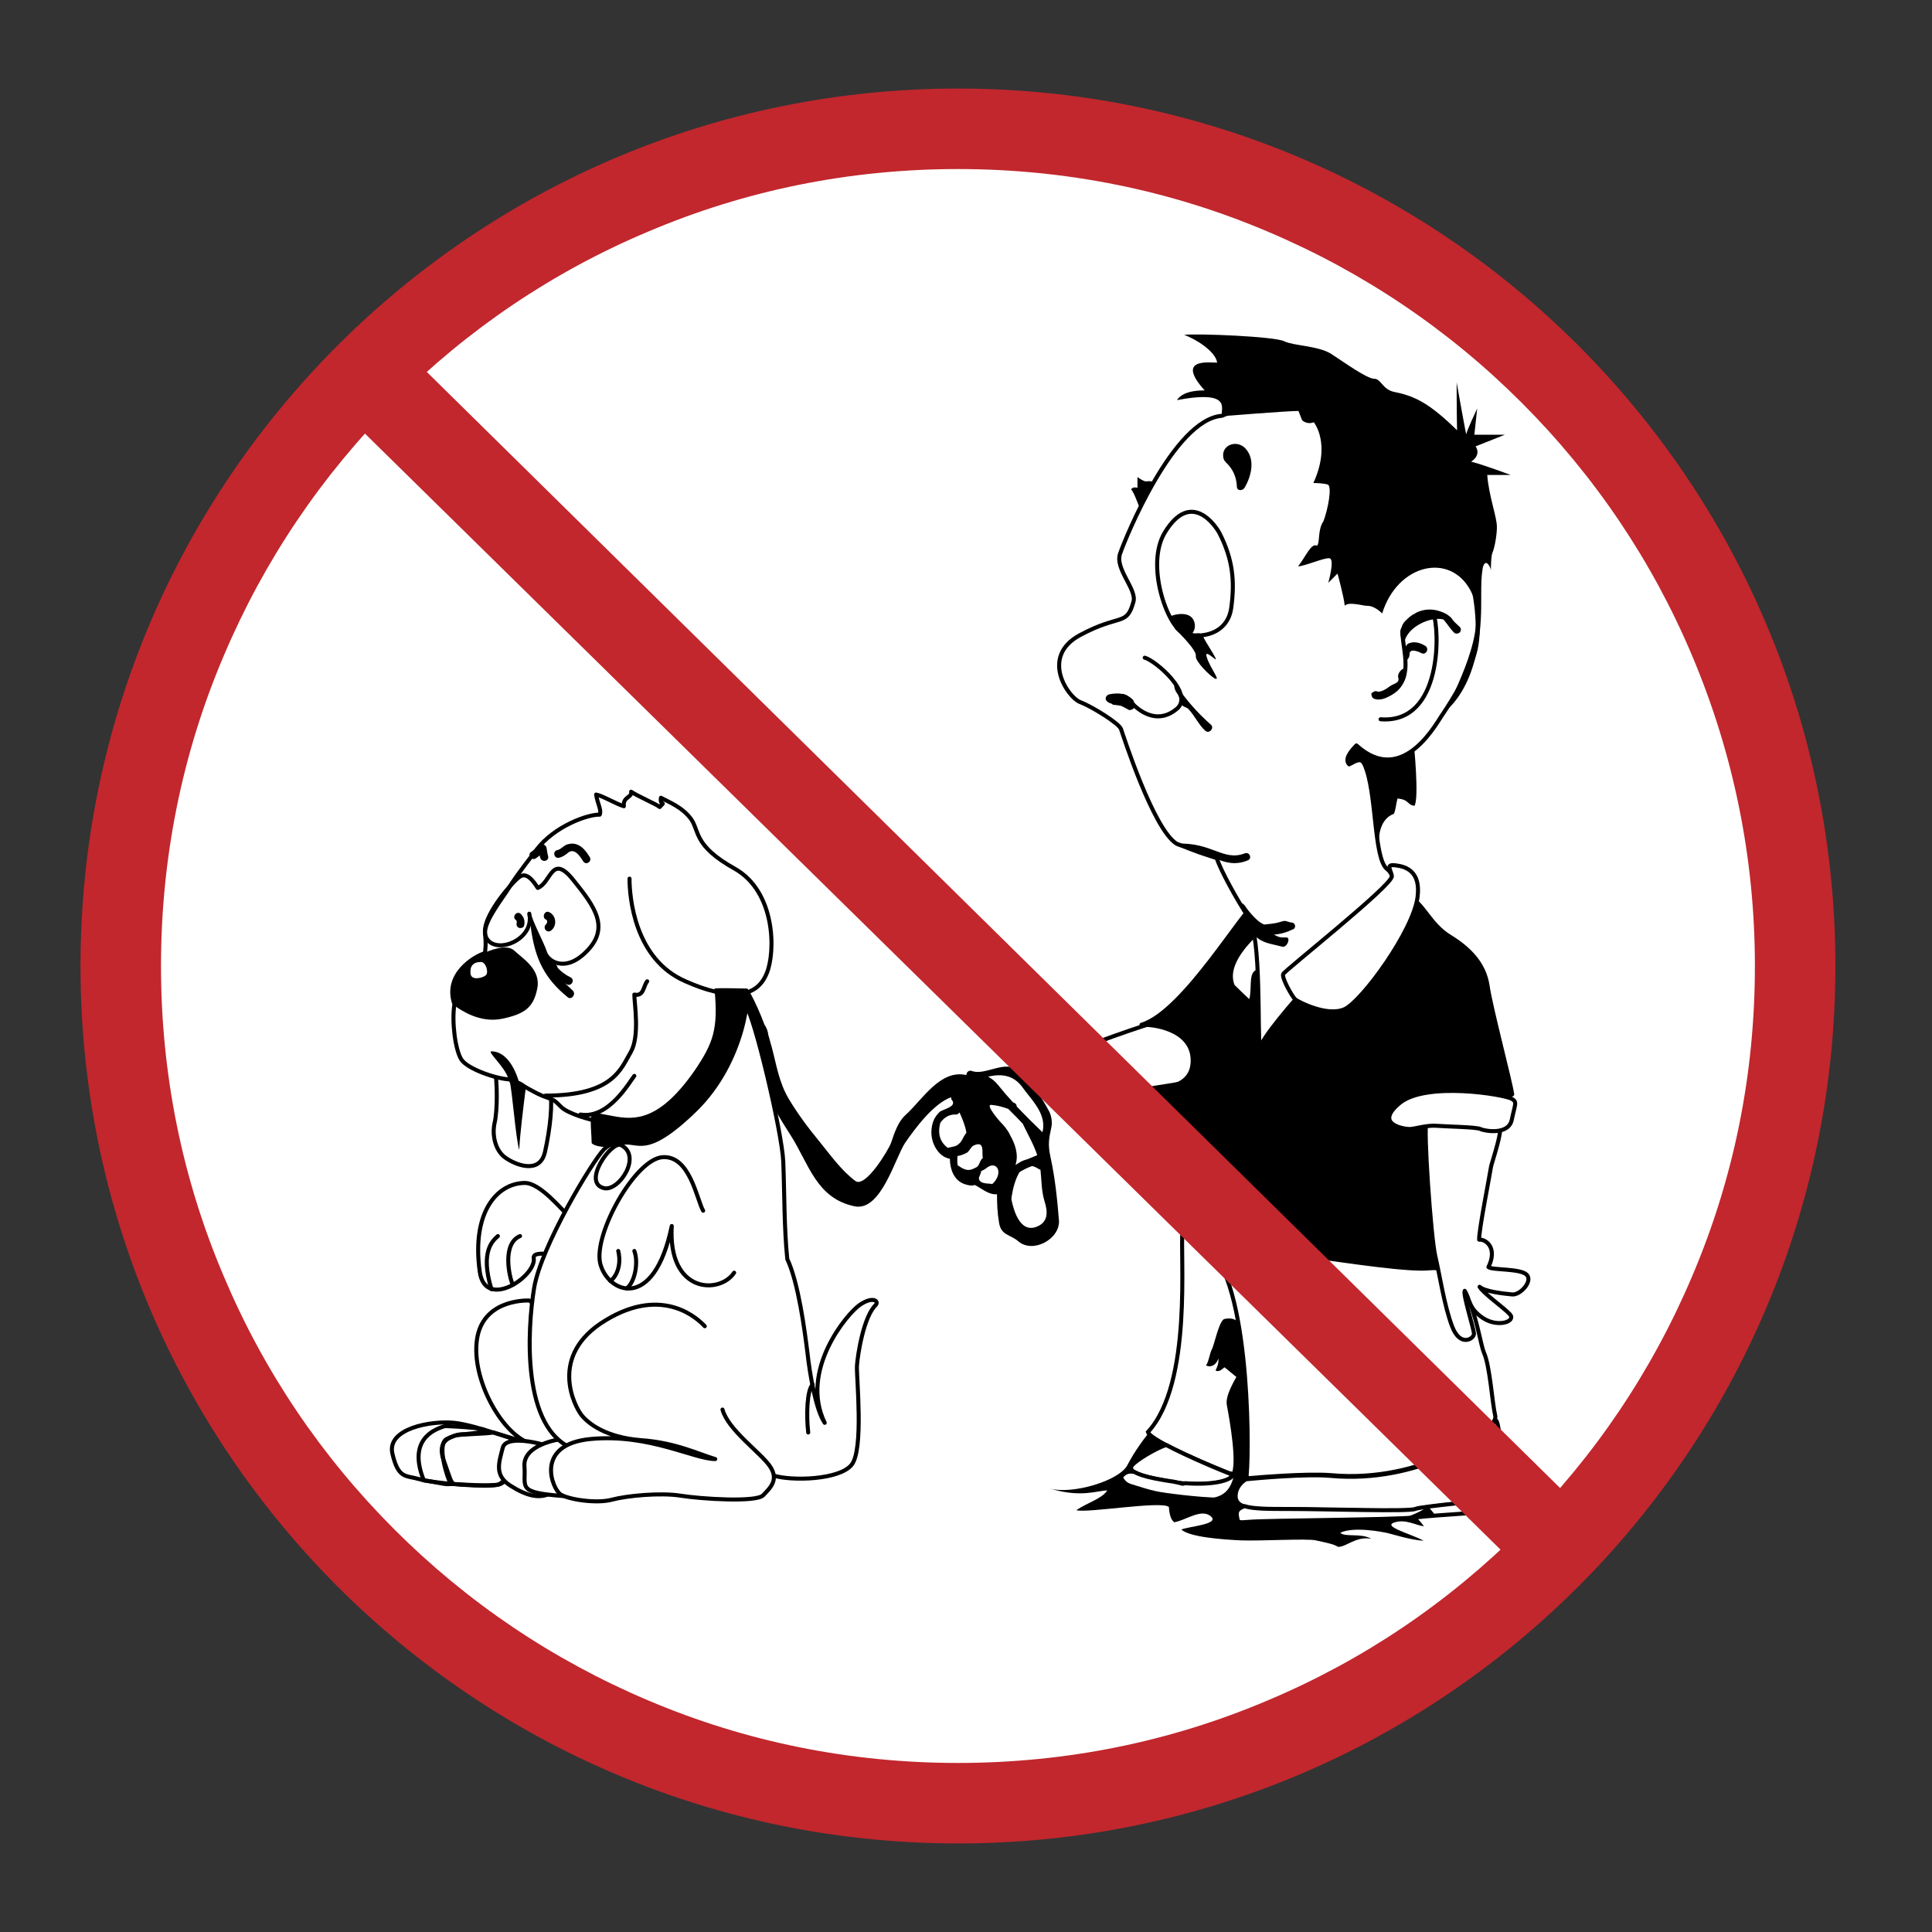
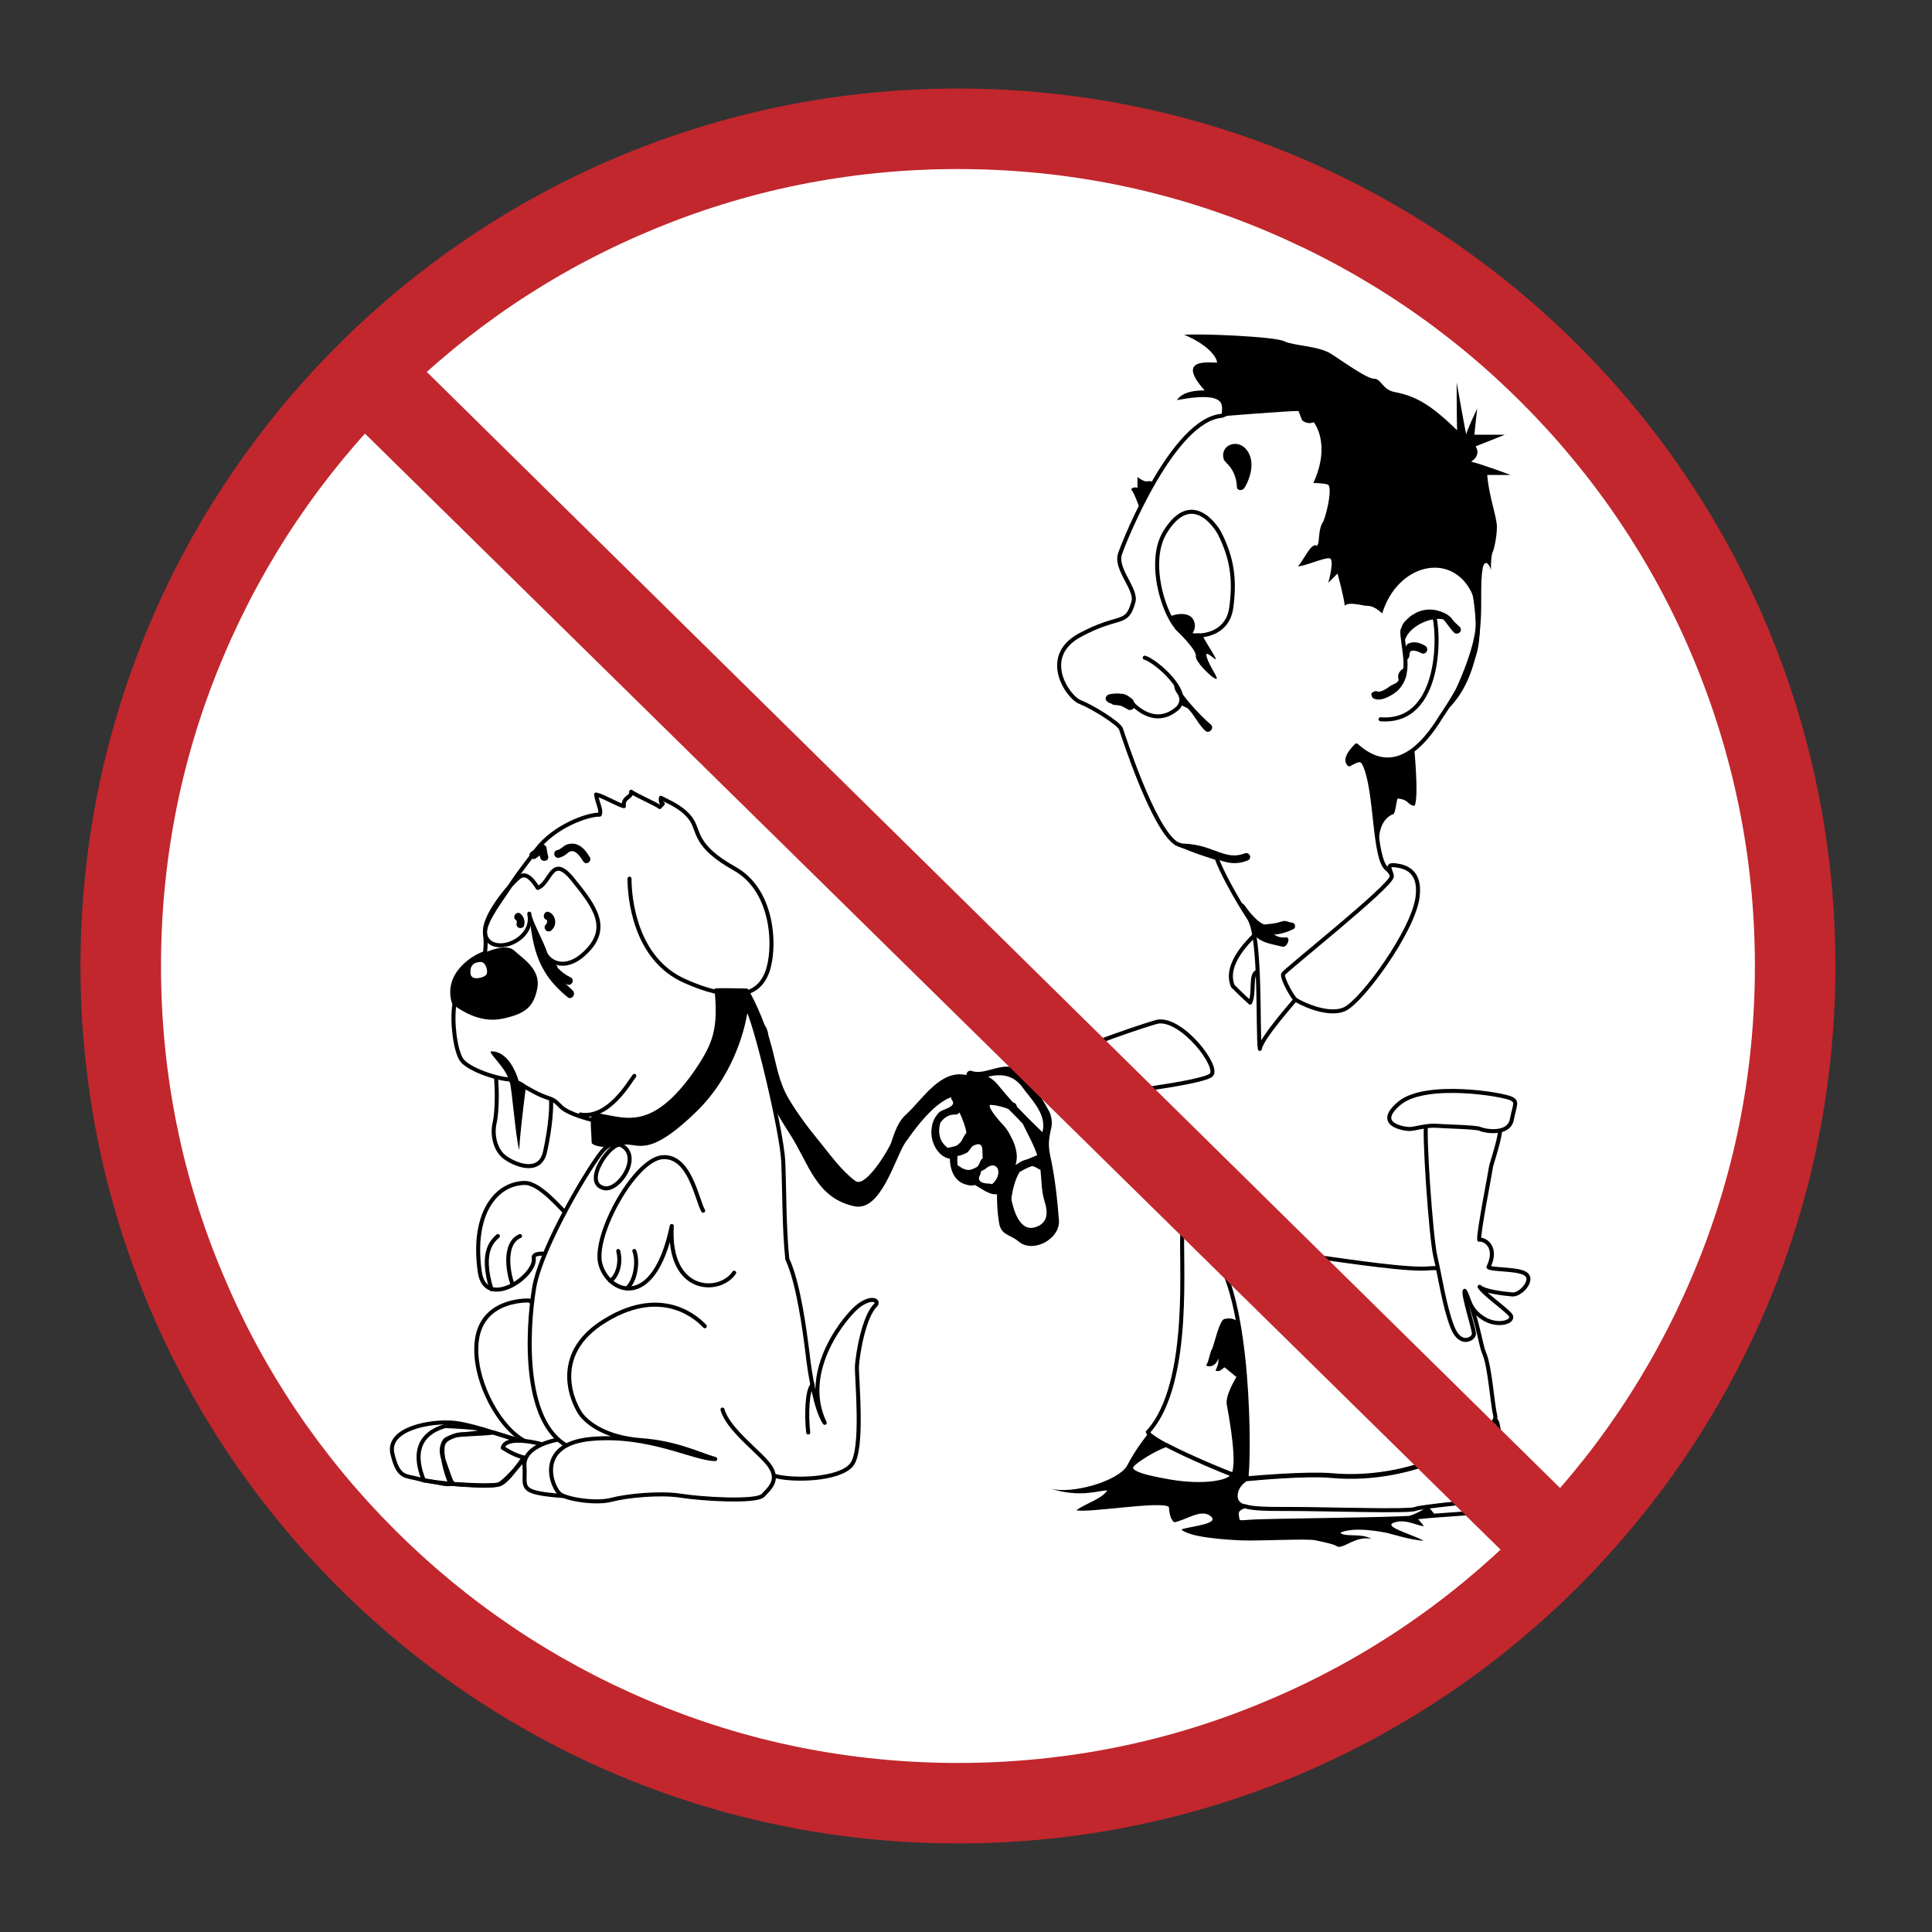
<svg xmlns="http://www.w3.org/2000/svg" version="1.1" x="0" y="0" viewBox="0 0 480 480">
  <rect x="0" y="0" width="480" height="480" fill="#333333" stroke="none" />
  <style type="text/css">
	.st0{fill:#fff;}
	.st1{fill:#C1272D;}
	.st2{fill:#fff;stroke:#000;stroke-linejoin:round;}
	.st3{stroke:#000;stroke-linejoin:round;}
	.st4{fill:#fff;stroke:#000;}
	.st5{fill:#fff;stroke:#000;stroke-linecap:round;stroke-linejoin:round;}
	.st6{fill:none;stroke:#000;}
	.st7{fill:none;stroke:#000;stroke-linecap:round;stroke-linejoin:round;}
	.st8{fill:none;stroke:#000;stroke-linecap:round;}
</style>
  <g id="Layer_3">
    <g>
      <path class="st0" d="M238,440.5c-110.6,0-200.5-89.9-200.5-200.5c0-110.6,89.9-200.5,200.5-200.5S438.5,129.4,438.5,240    C438.5,350.6,348.6,440.5,238,440.5z" />
      <path class="st1" d="M238,40c110.3,0,200,89.7,200,200s-89.7,200-200,200c-110.3,0-200-89.7-200-200S127.7,40,238,40 M238,39    C127.2,39,37,129.2,37,240c0,110.8,90.2,201,201,201c110.8,0,201-90.2,201-201C439,129.2,348.8,39,238,39L238,39z" />
    </g>
  </g>
  <g id="Layer_2">
    <path d="M351,182.8c0.4,2.4,1.6,15.9,0.4,17.4c-1.8-0.2-1.3-1.6-4.2-1.8c-0.4,1.5-0.4,2.7-0.9,3.8c-1.2,0.4-3.9,2-3.7,7.5   c-3.2-1.5-12-22.3-12-22.3l3.9-5.1L351,182.8z" />
    <path class="st2" d="M287.8,253.8c-1.5,0.2-19.5,6.3-24.9,9.2c-5.4,2.9,2.5,9.8,7,9.4c4.5-0.4,28.8-3.3,31-5.3   C303.1,265.2,293.9,253.1,287.8,253.8z" />
-     <path class="st3" d="M312,224.5c-2.8,0.8-17.8,26.9-28.4,30.1c4.4-0.1,13.2,1.8,12.7,9.5s-11.2,5.9-14.5,8.1   c2.9,4.7,76.8,74.5,79.4,73.5c-0.6-5.5-6.2-58.4-7.2-64.6c2.2-3.7,20.5-8.6,21.7-9.2c-0.4-3.1-5.3-21.4-6.1-26.9   c-0.8-5.5-4.5-9.3-9.4-12.3c-4.9-3-6.6-8.2-9.8-9.7C347,221.3,318.1,222.8,312,224.5z" />
    <path class="st2" d="M312.4,231.6c-1.4,1.5-8.5,7.7-6.1,13.4c2.4,2.4,4.3,4.1,4.3,4.1c1.2-2.6-0.1-7.1,1.8-7.7   C313.7,238.7,312.4,231.6,312.4,231.6z" />
    <path d="M284.2,128.7c-0.7-1.2-2.4-6.6-3.2-7.1c0.5-0.8,1.6-0.4,1.6-0.4v-2.7c0,0,0.9,0.8,2,1.1c1,0,2-0.5,2.4,1.5   C287.4,123.2,284.2,128.7,284.2,128.7z" />
    <path class="st2" d="M358.6,177.2c-1.3,1.6-9.8,18.7-21.6,8c-1.8,1.8-2.9,3.6-1.8,4.7c1.9-1,3-1.7,3.8,0c3.1,6.7,2.2,23.3,5.6,26   c3.3,2.7,0,6.7-1.6,9.1c-1.6,2.4-29.3,30.5-30,35.6c-0.6-4.1,0.4-27.8-2.7-32.5c-3.1-4.7-7.1-12-8-14.9c-4.9-1.6-3.6-1.1-10-3.6   c-5.8-3.6-13.3-27.1-13.8-28.5s-7.3-5.6-10.2-6.7c-2.9-1.1-10-11.2,0-16.6c10-5.4,11.6-2.1,13.3-8.3c0.9-3.1-4.7-8.2-3.3-12   c1.3-3.8,13.3-33.3,25.3-34.2c0,0,22-9.8,26.2-4.9s33.1,38.9,34.9,43.1c1.8,4.2,3.5,15.1,1.6,21   C364.5,168.5,358.6,177.2,358.6,177.2z" />
    <path class="st4" d="M122.9,265.3c0.7,3.4,0.7,10.6,0,13.6c-0.7,3,0.1,6.8,2.5,8.6s8.7,4.5,10-1.3c1.3-5.8,2-12.5,1.2-15.2   C135.8,268.3,124.1,265.3,122.9,265.3z" />
    <path class="st5" d="M156.4,218.3c0,4.5,1.2,20,13.9,25.5c2.7,1.2,5,2,7.1,2.5c7.7,1.9,11.4-0.3,13.1-4.5c2.2-5.3,2.2-20.3-8-26   c-10.2-5.7-8.7-9.3-10.8-12.3c-2.2-3-5.5-4.2-7.5-5.3c-0.3,2.3,1.4,0.6-0.3,2.3c-0.6-0.6-5.7-2.8-7.1-3.8c0.3,1.5-2.1,1.2-1.8,3.6   c-1.6-0.4-5.3-2.6-6.9-2.9c0.4,2.5,1.4,3.8,0.9,5c-2.9-0.1-11.2,2.8-15.7,8.7s-5.8,7.7-7,9.7c-1.2,2-6,8-5.8,11c0.3,3,0.1,3.5,0,5   c-2.7,0.8-10.2,5.3-7.6,12.7c-0.7,4.3,0.2,11.3,1.7,13.7s9,5,12.5,5c3.3,1.7,6,3.5,8.3,4.3c2.3,0.8,2.3,0.8,4,2.5   c1.7,1.7,7,3.2,10.2,3.8c3.2,0.7,22.3,0.7,28.5-16.2s1.3-13.5,0.7-14.7" />
    <path class="st4" d="M141,301.7c-1.2-0.7-6.7-7.9-10.7-7.8c-6.7,0.1-13.2,7.1-11.1,22.1c1.4,9.7,14.2,1,13.4-3.5   c-0.2-1.4,3.3-1.1,4.3-0.7S141,301.7,141,301.7z" />
    <path d="M280.1,364c-2,3.9-13.8,7.4-19.3,5.8c7.8,2.4,11.8,0.5,14.3,0.5c-1.4,2.1-4.7,2.9-7.7,4.9c2.6,0.8,21.2-2.4,23-0.8   c0.2,2.7,0.8,3.3,1.3,3.8c2.8-0.4,6.7-3.5,9.1-1.5c2.4,2-5.3,2.5-7.3,3.3c2,1.9,10.3,2.5,14.8,2.7c4.5,0.2,16.5-0.5,18.6,0   c2.2,0.5,4.5,0.9,5.5,1.6c1.9,0.2,4.4-2.7,8.3-2c-2.7-1.5-6.6-0.3-7.7-1.5c3.4-1.6,10.5-0.2,11.8,0.1s5.6,1.7,8.9,1.9   c-2.8-1.6-10.2-3.5-7.4-4.5c2.8-1,5.3,0.6,7.4,0.9c0.5-0.8-39-40.6-44.2-41.3S287,350.7,280.1,364z" />
    <path class="st4" d="M305.3,349c0.8,4.3,2.6,14.7,1.1,17.4c-3.3-1.2-20.5-8.3-21.2-10.6c11.2-12.2,7.9-44.3,8.6-50.1   c0.7-5.8,29.8,16.6,29.8,16.6l-10.4,12.1C313.2,334.3,304.5,345.1,305.3,349z" />
    <path class="st4" d="M281.3,364c-1.2,1.5,1.2,2.7,9.5,4.1c8.3,1.4,15,0.2,15.5-1.7c-2.3-0.8-11.1-4.5-16.6-7.4   C286.6,360.1,282.2,362.9,281.3,364z" />
-     <path class="st4" d="M305.5,366.1c0.3,0.1,0.6,0.2,0.8,0.3c-0.4,1.5-5.2,2.6-11.8,2.1c-0.5,0.1-0.8,0.2-0.9,0.1   c-0.2-0.1-1.1-0.3-2.1-0.5c-0.2,0-0.4-0.1-0.7-0.1c-1.5-0.2-2.8-0.5-4-0.7c0,0,0,0,0,0c0,0,0,0,0,0c-2.5-0.5-4.1-1.1-5-1.6   c-1-0.2-2-0.1-2.8,0.7c-2.1,1.8-0.3,5.3,10.5,6.1c10.8,0.8,15.6,1.2,17.4-5.2C307.2,366.5,306.6,366.1,305.5,366.1z" />
    <path d="M299.6,339.2c0.9,0.6,2.5,0.2,3.1-1.7c0.1,1.2-0.2,1.9-0.7,3c0.8,0.4,1.4-0.1,2.2-0.8c0.9,0.6,1.1,1,4.9,3.9   c-1-4.4,2.5-17.5-4.9-15.9c-1.3,0.3-2.6,6.7-3.1,7.5S300.2,338.8,299.6,339.2z" />
    <path d="M303.2,372.1c-4.9,0-14.2-1.2-15.9-1.6c-2-0.4-4.3-1.2-6.3-1.8c-1.3-0.4-1.8-1.3-2.2-2.1c-1.8,1.9,0.2,5.1,10.6,5.9   C296,372.9,300.4,373.3,303.2,372.1z" />
    <path class="st4" d="M300.9,310.8c10,10.2,9.5,53.6,8.7,56.5c2.3-0.2,14.9-1.3,21.1-0.8c22.8,2.1,41.6-11.2,40.8-14.7   c-0.8-3.4-1.3-12.3-2.8-15.7c-1.5-3.4-3.1-22.1-13.4-21S300.9,306.8,300.9,310.8z" />
    <path class="st4" d="M371.6,352.8c0,0-0.1,0-0.1,0c-1.5,4.3-19.4,15.8-40.7,13.9c-6.2-0.6-18.9,0.6-21.1,0.8c0,0,0-0.1,0-0.1   c-1.4,0.9-2.5,2.1-2.7,3.9c-0.3,3.7,4.1,3.7,13.3,3.7c9.2,0,29.7,0.7,31.3,0c1.6-0.7,18.2-2,20-2.8   C373.3,371.3,373.1,353.8,371.6,352.8z" />
    <path class="st4" d="M371.6,372.1c-1.8,0.8-18.4,2.1-20,2.8c-1.6,0.7-22.1,0-31.3,0c-5.2,0-8.9,0-11.1-0.7c-2.3,0.8-2,1.8-1.8,3   c0.2,1.1,0.4,1.1,2.8,0.9c4.3-0.4,35.6-0.5,41.5-1.1c5.9-0.7,18.4-1.2,19.9-1.8c0.8-0.4,1.1-2.8,0.8-4.9   C372.1,371.3,371.9,372,371.6,372.1z" />
    <path d="M354.8,374.3c-1.9,1.3-3.7,2-6,2.9c5.5-0.2,6.7-0.6,7.8-0.7C356,375.6,354.8,374.3,354.8,374.3z" />
    <path class="st4" d="M131.3,323.1c-1.2,0-11.4,0-12.8,9.7s5.9,22.9,12.7,25.6c6.8,2.7,8.7-0.1,10.9-0.1S134.6,323.1,131.3,323.1z" />
    <path class="st4" d="M132.5,358.7c-2.6,0-13.8-4.6-19.6-5.2c-5.8-0.6-16.9,1.4-15.4,7.7c1.5,6.3,3.3,5.3,6.7,6.3   c3.3,1,17.6,2.2,19.7,1.3C126.1,367.8,133.7,358.7,132.5,358.7z" />
    <path class="st6" d="M110.6,354.3c-3.1,0.9-9.3,3.6-5.3,13.5c4.3,0.6,5.1,1.1,6.7,0.9c-1-1.7-3.5-10-1-11.2   c2.5-1.2,3.5-1.2,4.6-1.2C129,355,110.6,354.3,110.6,354.3z" />
    <path class="st6" d="M122.6,355.9c-2.3,0.4-8.6,0.4-9.6,0.8c-1,0.4-4.5,1.2-2.8,6s1.8,5.6,2.6,6c1.8,0.1,8.7,0.6,11.2,0.1   s7.1-8.5,8.6-10C130.5,358.4,122.6,355.9,122.6,355.9z" />
-     <path class="st5" d="M137.9,360.1c-1-1-12.1-4.1-13-0.4c-0.9,3.6-2.2,6.8,1.9,9.4c4.1,2.6,6.9,3.1,9.3,2.2   C138.5,370.5,138.7,360.9,137.9,360.1z" />
+     <path class="st5" d="M137.9,360.1c-1-1-12.1-4.1-13-0.4c4.1,2.6,6.9,3.1,9.3,2.2   C138.5,370.5,138.7,360.9,137.9,360.1z" />
    <path class="st5" d="M140.1,357.5c-1.4,0-10.2,1.5-9.8,6.8c0.4,5.3-2.1,6.5,9.8,7.4S140.1,357.5,140.1,357.5z" />
    <path class="st5" d="M150.1,285.5c-2.9,2.9-15.7,24.2-17.4,34.5c-1.7,10.3-3.2,35.2,9.9,40c5.7,2,45.1,5.3,49.6,6.6   c4.5,1.4,16.4,1.1,19.4-2.7s1.2-21.5,1.3-24.5c0.2-3,1.7-12.4,4.7-15.2c0.8-1-0.8-2.2-4,0c-3.2,2.2-15,16.3-8.7,29.3   c-2.2-3.2-3.7-12-4.3-17.5c-0.7-5.5-2.2-17.2-5-23.2c-0.8-7.7-0.7-16.8-1-24.2c-0.3-7.3-7.2-36.3-9.2-38.5   c-3.3,2.8-4.5,11.8-9.8,17.8C170.3,274,152.1,283.5,150.1,285.5z" />
    <path class="st5" d="M175.1,329.5c-1.4-1.5-10.1-10.3-24.6-1.5c-14.5,8.7-7.7,21.5-6,23.6c1.7,2.1,6,5.5,14.7,6.2   c8.7,0.6,14.4,3.5,18.5,4.7c-5.3,0-16.4-6.3-30.8-5c-14.4,1.3-9.6,12.6-7.6,13.8c2.1,1.3,9,2.3,12.7,1.3c3.7-1,12.1-1.8,17.1-1   c5,0.8,18.8,1.7,20.5-0.1c1.7-1.8,4-3.8,1.7-7.2s-10.4-9-11.8-14.1" />
    <path class="st7" d="M174.7,300.8c-1.6-2.8-3.3-13.8-10.1-13.3c-6.8,0.5-17.1,19-15.5,26.3c1.7,7.3,13.3,12.5,17.8-9.2   c-1,16.8,11.9,17,15.5,11.6" />
    <path class="st7" d="M153.6,310.8c1,4.1-1,7-2,7.4" />
    <path class="st7" d="M157.6,310.8c1.1,2.9,0.1,7.8-1.9,9.3" />
    <path class="st7" d="M154.3,284.5c-2.3-1.2-9.9,9.4-4.2,10.7C153.8,296,159.6,287.2,154.3,284.5z" />
    <path class="st7" d="M200.8,355.9c-0.5-4.3-0.3-10.6,1.1-11.9" />
    <path class="st8" d="M123.7,307.1c-1.2,1.1-4.5,3.7-1.6,13.2" />
    <path class="st8" d="M129.2,307.1c-4.5,1.9-2.7,10.1-1.8,12.1" />
    <path d="M185.6,245.6c1.5,0,0.1,18.3-12.6,30.6c-12.7,12.3-14.5,7.3-18.6,8.3s-6.9,0.2-7.4-0.5c0-1.8-0.5-6,0-6.8   c0.5-0.8,0.3-0.9,5.4,0.1c5.4,1,11.5,1.2,20.3-11.5c4.5-6.7,5.8-10.2,4.8-20.2C178.8,245.4,184.5,245.6,185.6,245.6z" />
-     <path class="st7" d="M160.8,243.8c-1,1.2-0.8,3.8-3.2,3.3c0,2.2,1.4,10.3-0.9,14.3c-2.4,4-4.2,10.8-21.2,10.8" />
    <path class="st7" d="M157.6,267.3c-1.2,1.5-6.4,10.8-13.4,9.6" />
    <path d="M122.1,261.2c-1.2,0,3.4,3.9,4.2,6.8c0.8,2.9,1.9,0.6,2.7,1C127.7,264.5,125.3,261.2,122.1,261.2z" />
    <path d="M126.6,268.5c0.7,2.7,1.5,14.2,2.4,17.2c0.2-4,0.9-9.6,1.7-16C128.6,267.7,126.6,268.5,126.6,268.5z" />
    <path d="M120.1,236.8c1.3-0.5,5.7-2.5,7.7-0.6c2,1.9,6.6,4.6,5.7,9.3c-0.9,4.7-3,6.4-8.7,7.6c-5.7,1.2-10.4-2.3-11.4-2.9   C112.4,249.5,110.3,240.5,120.1,236.8z" />
    <path class="st0" d="M119.5,239c-2,0-2.8,1.1-2.6,2.9c0.2,1.8,3,1.1,3.8,0.4C121.5,241.6,120.7,239,119.5,239z" />
    <path class="st7" d="M133.6,220.6c3.4-1.3,3.4-8.7,8.8-2c5.4,6.7,9.5,12.1,2.8,18.3c-5.2,4.8-9.2,1.7-9.8-0.3c-0.6-2-4-8.3-3.9-9.6   c1.4,6.3-7.9,10.2-10.5,6.3c-2.6-3.9,5.3-12.8,6.7-14.2C129.1,217.8,130.5,215.6,133.6,220.6z" />
    <path d="M136.4,226.6c-1.1-0.5-1.9,1.4-0.7,1.9c0.4,0.1,0.2,1,0,1.1c-1,0.8,0.1,2.4,1.2,1.6C138.5,230,138.2,227.4,136.4,226.6z" />
    <path d="M129.3,227c-1-0.8-2.2,0.9-1.1,1.6c0.2,0.1,0.2,0.5,0.2,0.6c-0.2,0.5,0,1.1,0.5,1.3c0.4,0.2,1.2,0,1.3-0.5   C130.5,228.9,130.2,227.8,129.3,227z" />
    <path d="M142.3,246.1c-0.6-0.6-1.3-1.2-1.9-1.8c0.2,0.1,0.3,0.2,0.5,0.3c1.2,0.5,2-1.3,0.8-1.8c-1.2-0.6-2.3-1.4-3.2-2.4   c0-0.2,0-0.4-0.2-0.5c-0.7-1.1-1.6-2.1-2.7-2.9c-0.2-0.2-0.6-1.6-0.8-1.5c-0.7-1.6-0.6-1.7-1.2-3.2c-0.5-1.3-2.3-4.8-1.5-0.4   c1,6.1,3,11.1,9,15.9C142,248.5,143.2,247,142.3,246.1z" />
    <path d="M146.5,212.9c-0.8-1.3-1.9-2.8-3.5-3.2c-0.7-0.2-1.4-0.1-2.1,0.1c-0.9,0.3-1.5,1.2-2.4,1.4c-1.3,0.2-0.9,2.2,0.4,1.9   c0.9-0.2,1.6-0.7,2.3-1.3c1.6-1.2,3,1.1,3.7,2.2C145.6,215.1,147.2,214,146.5,212.9z" />
    <path d="M135.8,210.7c-0.1-0.7-0.9-1.2-1.6-0.7c-0.8,0.6-1.6,1.2-2.3,1.7c-1,0.8,0.3,2.3,1.3,1.5c0.3-0.2,0.6-0.4,0.9-0.7   c0,0.2,0,0.3,0.1,0.5c0.2,1.3,2.2,1.1,2-0.2C136,212.1,135.9,211.4,135.8,210.7z" />
    <path d="M261,287.5c-0.7-3.2-0.4-4.6,0.2-7.4c0.3-1.2,0-2.9-0.5-3.9c-1.8-3.4-4.5-7.6-7.4-10.1c-3.5-3-8.4,1.2-11.8,0   c-0.7-0.3-1.4,0.2-1.4,1c0,0,0,0,0,0c-6.5-1.5-10.9,6.1-15.1,9.9c-1.9,1.7-2.8,4.5-3.6,6.9c-0.6,1.7-6.4,11.4-8.9,9.5   c-3.5-2.6-6.3-6.6-9-9.9c-2.8-3.4-5.4-6.9-7.6-10.6c-2.4-4.1-3-8.4-4.2-12.9c-0.3-0.9-0.5-1.9-0.8-2.8c-0.1-0.8-0.3-1.5-0.7-2.2   c-0.1-0.2-0.2-0.3-0.3-0.5c-1-2.7-2.2-5.4-3.6-8c-0.5-0.9-1.8-0.5-1.9,0.3c-0.5,0.2-0.8,0.7-0.5,1.3c1.2,2.1,2.5,4.3,3.7,6.4   c-0.3,0.2-0.5,0.6-0.4,1.1c0.6,1.9,1.4,3.8,2.1,5.6c0,0.1,0,0.2,0.1,0.3c0,0.1,0.1,0.2,0.1,0.2c0,0,0,0.1,0,0.1   c1.1,3,1,6.6,1.7,9.8c0.8,3.8,3.2,7.2,5.2,10.4c4.6,7.2,6.4,15.7,15.9,17.7c6.6,1.4,10.1-12.1,12.6-15.8c2.5-3.6,7-9.7,11.4-11.3   c0,0.2,0,0.5,0.2,0.7c1.4,1.7-2.4,2.3-3.1,3c-1.4,1.4-1.9,2.8-2,4.8c-0.1,2.9,1.7,6.3,4.6,6.8c0,2.4,0.9,5.2,3.4,6.2   c1.1,0.4,2,0.6,2.8,0.3c1.9,1,3.5,2.5,5.5,2.3c0,2.3,0.1,4.7,0.5,7c0.5,3.3,2.7,2.9,4.8,4.7c3.6,3.1,10.3-0.5,10.1-5.1   C262.7,298.1,262.1,292.5,261,287.5z M254,270.1c2,2.8,5.3,5.9,5.2,9.7c0,0.5-0.1,1-0.2,1.5c-2.2-2.1-4.3-4.2-6.4-6.4   c0-0.4-0.2-0.7-0.6-0.9c-0.1,0-0.2-0.1-0.3-0.1c-1.3-1.4-2.5-2.8-3.7-4.3c-0.8-1-1.6-1.6-2.5-2.1   C248.8,266.7,251.8,267.1,254,270.1z M235.8,285.1c-0.1,0-0.2,0.1-0.3,0.1c-1.9-1.4-2.6-3.4-1.9-6.2c1-1.5,2.4-2.2,4-2.1   c0.3,0,0.6-0.3,0.8-0.5c0.7,1.6,1.4,3.2,1.7,5c-0.2,0.3-0.4,0.6-0.6,0.9c-0.4,0.7-0.6,1.4-1.3,1.9   C237.7,284.8,236.7,284.9,235.8,285.1z M242.6,290c-1.1,0.5-2.1,1.4-4.5-0.4c0,0-0.1,0.1-0.1,0.1c-0.2-0.7-0.2-1.5-0.1-2.5   c0.8-0.1,1.5-0.4,2.3-0.8c0.7-0.4,1-1.5,1.7-1.8c3-1.4,1.9,2.1,2.3,3.1C243.4,288.2,243.4,289.6,242.6,290z M246.5,294.2   c-0.5-0.3-3.2,0.2-3.3-1.5c0-0.2,0.7-1.6,0.5-1.7c0.3-0.1,0.5-0.3,0.8-0.4c0.3-0.2,0.5-0.3,0.7-0.5   C247.8,288.2,249.4,291.6,246.5,294.2z M248.5,278.7c-0.1-0.1-3.7-4.2-2.3-4.2c1.5,0.1,2.9,0.5,4.3,1c0.2,0.2,0.3,0.3,0.5,0.5   c1.1,1.1,2.2,2.2,3.2,3.3c0,0,0,0,0,0.1c1.2,2.5,2.6,4.9,3.5,7.6c-0.8,0.3-1.6,0.7-2.4,1c-0.8,0.2-1.6,0.5-2.3,1   c-0.2,0.1-0.4,0.3-0.7,0.4c0.8-2.4,0-5-1.3-7.3C250.4,280.8,249.5,279.7,248.5,278.7z M257.5,304.8c-4.2,1.6-5.7-4.4-6.2-6.7   c0-0.1,0-0.1,0-0.2c0-0.3,0-0.6,0.1-0.9c0.2-1.4,0.8-4,1.9-5.8c1-0.6,2-1.1,3.1-1.5c0.5,0.1,1,0.3,1.6,0.7c0.2,0.1,0.3,0.2,0.5,0.2   c0.3,2.6,0.2,5.2,1,7.8C260.4,301.2,260.4,303.7,257.5,304.8z" />
    <path class="st6" d="M303,132.5c-1-1.9-7.1-10.9-13.6-0.2c-4.9,8.1,0.7,23.5,4.7,25s10.9,0.4,11.8-6.3   C306.8,144.4,306.3,139,303,132.5z" />
    <path class="st8" d="M341.2,172.5c3.3,1.3,8-1.3,8-7.3c0-6-2.7-10,2.4-11.8c5.1-1.8,8.4-1.6,10.1,3.2" />
    <path class="st8" d="M356.1,152.4c1.6,3.7,2.4,27.5-13.1,26.3" />
    <path d="M322.6,102.1c-2.9,0-18.9,1.3-18.9,1.3c-0.9-1.3,3.3-6.7-11.3-4c1.6-2.4,5.6-2.4,6.9-2.4c-7.3-8.1,1.1-6.9,3.1-6.9   c-0.4-2.9-5.6-6-8.2-6.9c3.3-0.4,22.7,0.4,24.9,1.6c2.2,1.1,8.4,1.1,11.6,3.1c3.1,2,8.9,6.2,10.7,6.2c1.8,0,2,2.7,5.1,3.3   s5.8,1.6,8.9,3.8c3.1,2.2,6.3,5.4,6.6,5.7c-0.1-4.6-0.1-11.9-0.1-11.9s2.4,13.6,2.4,12.9s2.7-6.4,2.7-6.4l-0.7,6.5h7.6l-7.3,2.9   c0,0,1.6,2-1.1,3.8c2.9,0.7,9.8,3.3,9.8,3.3s-4.7,0-5.8,0c0.4,5.3,2.4,10.4,2.4,12.9c0,2.4-0.7,5.6-1.1,6.4   c-0.4,0.9-0.4,4.4-0.4,4.4c0-0.7-1.3-3.3-2-0.7c-0.4,2.4-0.4,3.8-0.4,8s0.2,18.9-8.2,27.1c0.4-3.1,10.7-19.6,5.6-29.3   s-18.2-6.7-22,5.6c-2-1.9-3.3-1.9-4-1.9s-4.4-1.1-5.3,0c-0.2-2.2-1.8-8-1.8-8l-2.3,2.3c0,0,1.7-5.9,0.3-6.1c-1.3-0.2-6.2,2-7.8,2   c1.8-2.2,3.3-6,4.7-5.1c0.8-0.8,0.1-3.9,1.6-6.1c1.1-2.8,2.2-8.6,1.1-9.1c-1.1-0.4-3.6-0.4-3.6-0.4c4.5-9.8,0.1-15.1,0.1-15.1   c-1.7,0.7-2.9-0.5-2.9-0.5L322.6,102.1z" />
    <path d="M309.5,111.5c-2.2-2.5-6.4-0.9-5.5,2.5c0.1,0.3,0.2,0.5,0.4,0.6c0,0.1,0.1,0.2,0.2,0.3c1.7,1.6,2.6,3.6,2.7,6   c0,1.1,1.4,1.1,1.9,0.3C310.9,118.3,311.9,114.2,309.5,111.5z" />
    <path d="M296.5,154c-1-2-4.3-1.6-5.9-0.8c1,2.1,1.3,3.3,4.4,4.9C296.8,157.6,297.3,155.5,296.5,154z" />
    <path d="M299.8,163.2c-0.6-1.9,1.7,0.4,2.2,0.6c0.6,0.2-2.6-4.4-3.1-5.7c-0.3-0.8-1.3-0.9-2-0.6c-0.1,0.1-5.8-2.1-4.9-1.2   c0.9,0.9,5.4,5.3,5.1,6.7c-0.2,1.3,3.5,4.9,4.6,5.5C303.6,169.5,300.5,165.8,299.8,163.2z" />
    <path class="st8" d="M284.4,163.4c2.5,0.6,12.4,8.9,8,12.7c-4.4,3.7-8.6,1.2-11-1.2c-2.3-2.4-4.7-1.5-5.6-1.5" />
    <path d="M281.7,174.4c0-0.2-0.1-0.5-0.4-0.7c-0.4-0.4-0.9-0.7-1.4-1c0,0,0,0,0,0c-0.1,0-0.1-0.1-0.2-0.1c0,0,0,0-0.1,0   c-0.2-0.1-0.4-0.2-0.6-0.2c0,0,0,0-0.1,0c0,0-0.1,0-0.1,0c0,0,0,0,0,0c-1-0.2-2.2-0.1-3.2,0.1c-0.8,0.2-1.3,1.2-0.5,1.8   c0.3,0.3,0.7,0.4,1,0.5c0.1,0.1,0.3,0.2,0.5,0.3c0.7,0.1,1.4,0.1,2,0.3c0.7,0.3,1.3,0.7,1.9,1C281.8,176.5,282.5,175.1,281.7,174.4   z" />
    <path d="M300.8,180c-1.6-1.4-3.2-3-4.6-4.6c-1.2-1.3-2.8-3.5-3.9-4.9c-0.8-1-0.7,0.6,0.1,1.7c0.6,0.8,0.8,1.8,1.1,2.7   c0.3,0.8,1.3,0.7,1.8,1.3c1.5,1.6,2.6,4,4.2,5.4C300.5,182.4,301.8,180.8,300.8,180z" />
    <path d="M349.3,166.5c-0.4-1.2-2.3,0.7-1.9,1.9c0.4,1.3-1.1,1.4-2.1,2.1c-0.6,0.5-2.3,1.6-3.1,1.3c-1.2-0.5-2,1.3-0.8,1.8   c1.8,0.7,4-0.6,5.4-1.7C348.2,170.9,349.8,168.2,349.3,166.5z" />
    <path d="M362.6,155.7c-0.6-0.6-1.2-1.1-1.8-1.7c-0.1-0.2-0.1-0.3-0.3-0.5c-2.5-2.2-5.9-2.7-8.8-1.2c-0.1,0.1-0.2,0.2-0.3,0.2   c-0.8,0.4-1.6,1-2.1,1.8c-0.2,0.3-0.2,0.6-0.2,0.9c-0.3,0.3-0.6,0.5-0.9,0.8c-0.9,0.9,0.5,4.9,0.7,3.6c0.7-3.9,6.6-6.5,9.7-5.7   c0.7,0.7,1.9,2.6,2.7,3.3c0.4,0.4,1.1,0.2,1.4-0.1C363.1,156.6,363,156,362.6,155.7z" />
    <path d="M354,160.4c-1.2-0.7-2.5-1.1-3.9-0.6c-1.2,0.4-1.2,2.4-1.1,3.7c0.1,1.1,1.2,0.2,1.2-0.9c-0.1-1.7,2.3-0.7,3-0.3   C354.4,162.8,355.2,161,354,160.4z" />
    <path d="M309.3,212c-5.4,2.1-8.1-2.8-17-2.4c-1.3,0.1,0.9,1,2.1,1.1c5.7,0.4,9.5,5.5,15.5,3.1C311.2,213.4,310.5,211.6,309.3,212z" />
    <path d="M320.9,229.2c-1-0.1-1.4-0.6-2.3-0.3c-1.4,0.4-1.5,0.5-4.5,0.8c-2.2-0.8-4.7-4.5-4.9-4.8c-1-1.1-0.8,0-0.4,1.2   c0.5,1.8,1.8,2.6,2.2,4.4c0,0.4,0,0.7,0.2,1c0.3,0.7,0.7,1.2,1.3,1.6c1.6,1.3,4.2,1.6,6.1,2.1c1.2,0.3,2.2-2.4,0.9-2.3   c-1.6,0.1-2-0.2-3-0.7c1.6-0.1,3.3-0.6,4.7-1.3C322,230.7,322,229.3,320.9,229.2z" />
    <path class="st4" d="M345.8,217.7c-0.1-1.4-1.8-3.1,1-2.7c2.4,0.3,6.2,1.4,5.4,7.8c-1,8.4-13.8,25.9-18.1,27.9   c-4.3,2-11.6-1.8-12.3-2.4c-0.7-0.6-3.4-5.3-3-6.3C319.2,241.1,346,219.9,345.8,217.7z" />
    <path class="st2" d="M372.1,279c2.1,0-1.6,10-1.7,11.1c-0.1,1-3.1,16.1-2.9,17.9c1.5-0.2,4.7,1.9,2.3,6.8c0.8,0.8,7.9,0.3,9.5,1.9   c1.6,1.6-1.6,5.1-3.6,4.9c-2.1-0.2-6.8-0.7-8.1-1.9c0.9,1.6,5.8,5,7.5,6.8s-2.9,3.4-6.6,1s-3.3-4.8-4.6-6.8   c-0.5,0.8,2.3,9.5,2.3,10.7s-3.4,3.4-5.4-1.8c-2-5.2-3.1-12.9-4.2-17.5s-3-32.2-2.2-33.2S370.4,279,372.1,279z" />
    <path class="st4" d="M375.6,273c-1.9-1.1-21.2-4.3-27.8,1c-6.6,5.4,1.1,6.5,2.4,6.5s4.2-1,6.7-0.8c2.5,0.2,9.9,0.3,10.9,0.8   c1,0.5,7,1.6,7.8-2.3C376.4,274.3,377,273.8,375.6,273z" />
  </g>
  <g id="Layer_4">
    <polygon class="st1" points="104,90.4 393.8,375.8 378.7,390.8 82.2,99.4  " />
    <g>
      <path class="st1" d="M238,42c26.7,0,52.7,5.2,77.1,15.6c23.6,10,44.8,24.3,62.9,42.4c18.2,18.2,32.5,39.4,42.4,62.9    c10.3,24.4,15.6,50.3,15.6,77.1s-5.2,52.7-15.6,77.1c-10,23.6-24.3,44.8-42.4,62.9c-18.2,18.2-39.4,32.5-62.9,42.4    C290.7,432.8,264.7,438,238,438s-52.7-5.2-77.1-15.6c-23.6-10-44.8-24.3-62.9-42.4c-18.2-18.2-32.5-39.4-42.4-62.9    C45.2,292.7,40,266.7,40,240s5.2-52.7,15.6-77.1c10-23.6,24.3-44.8,42.4-62.9c18.2-18.2,39.4-32.5,62.9-42.4    C185.3,47.2,211.3,42,238,42 M238,22C117.6,22,20,119.6,20,240s97.6,218,218,218s218-97.6,218-218S358.4,22,238,22L238,22z" />
    </g>
  </g>
</svg>